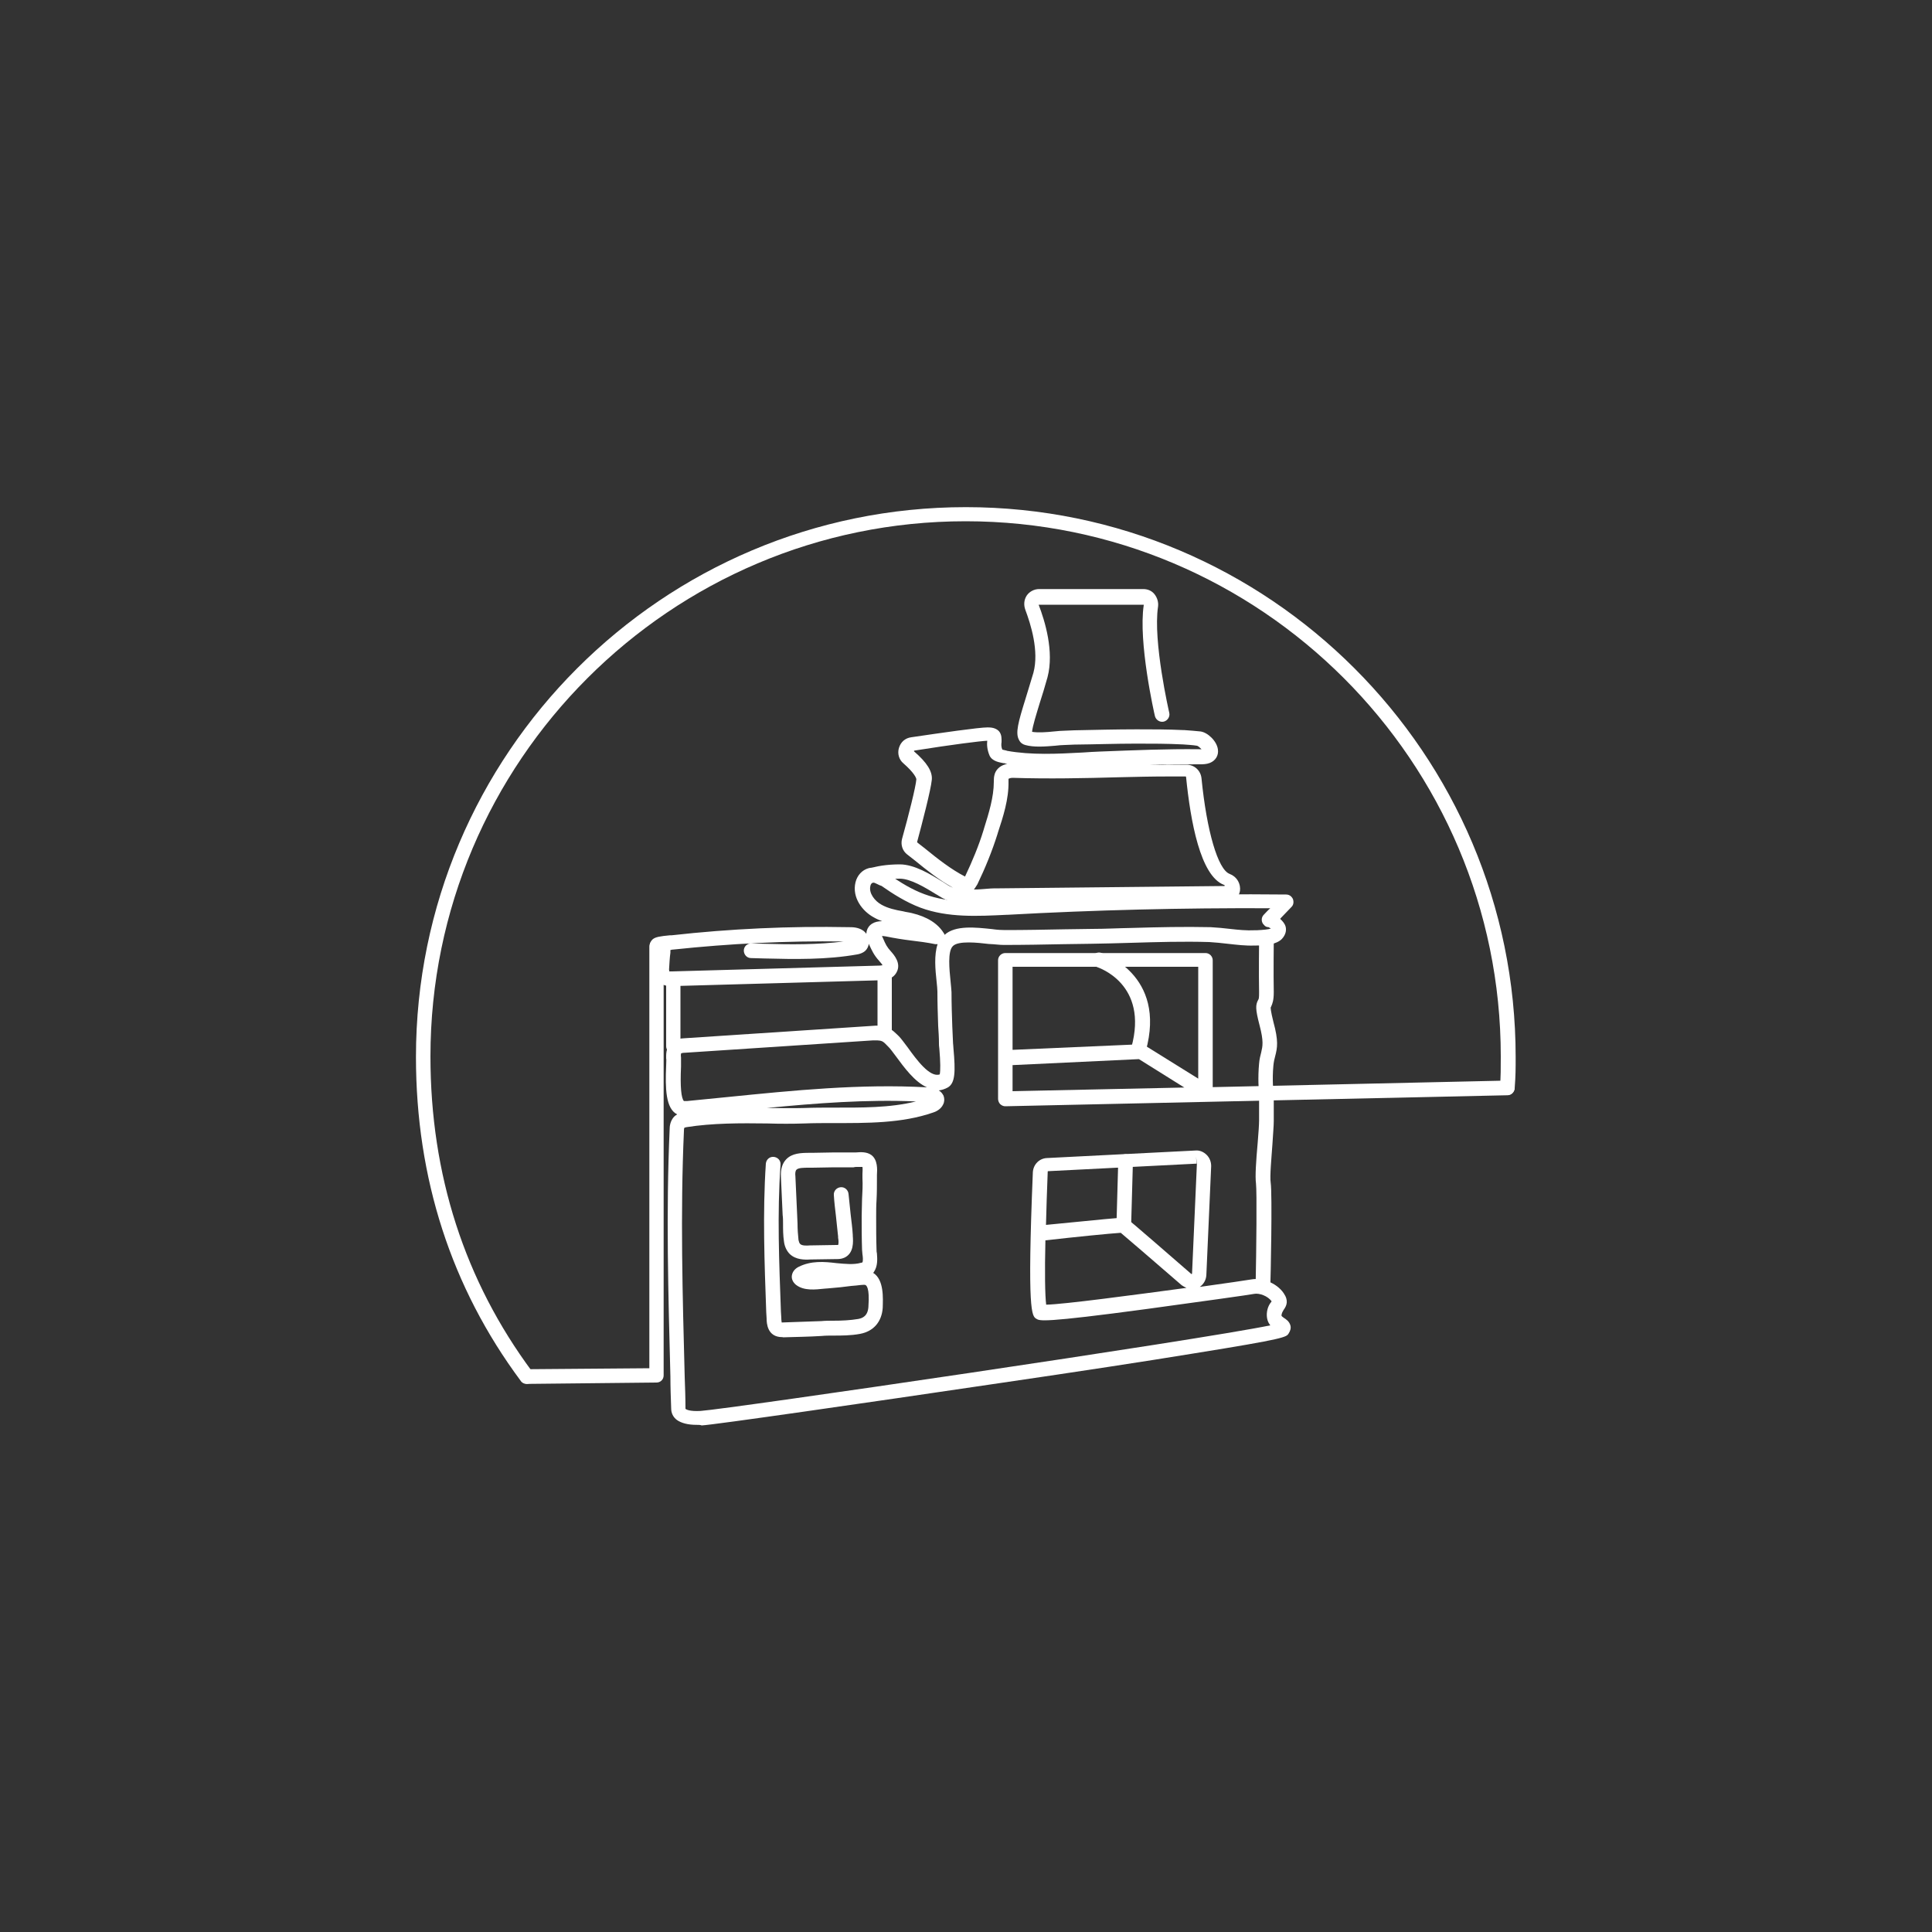
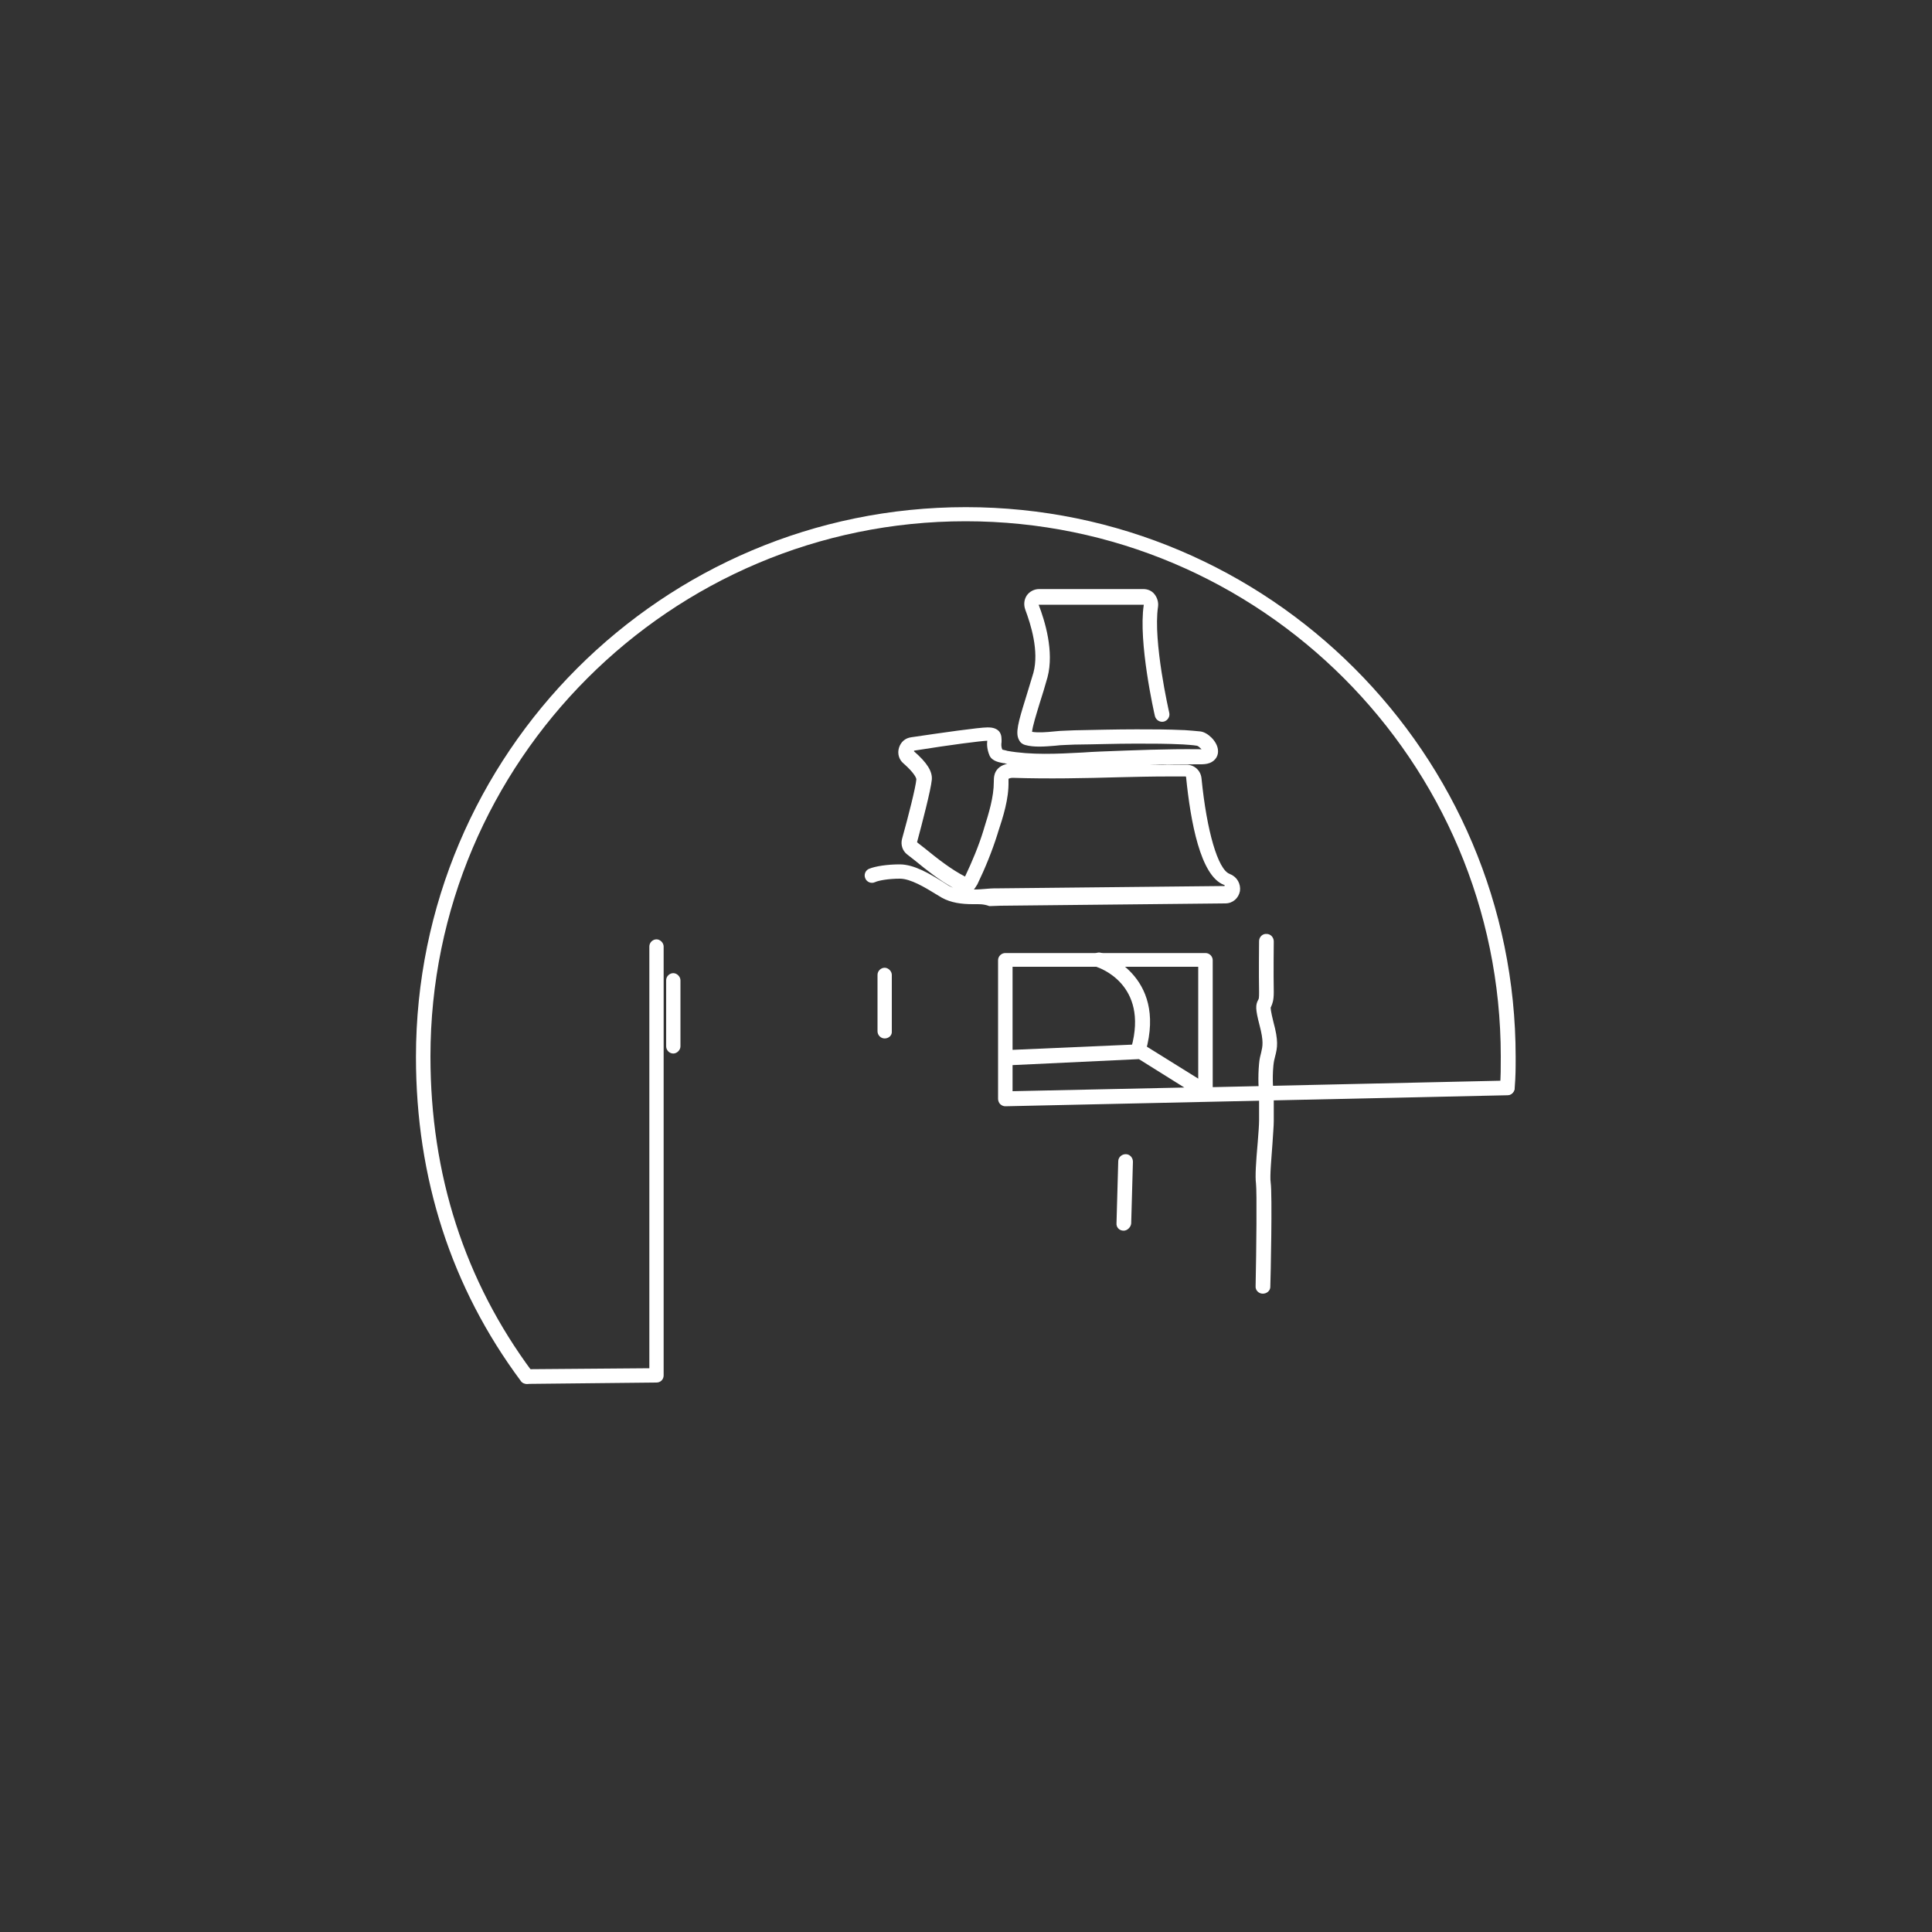
<svg xmlns="http://www.w3.org/2000/svg" version="1.1" id="Layer_1" x="0px" y="0px" viewBox="0 0 1000 1000" style="enable-background:new 0 0 1000 1000;" xml:space="preserve">
  <rect x="0" y="0" width="1000" height="1000" fill="#333333" stroke="none" />
  <style type="text/css">
	.st0{fill:#FFFFFF;}
</style>
  <g>
    <path class="st0" d="M581.6,637C581.6,637,581.4,637,581.6,637c-2.3,0-3.9-1.8-3.7-3.9l0.9-32c0-2.1,1.8-3.7,3.9-3.7   s3.7,1.8,3.7,3.9l-0.9,32C585.3,635.2,583.5,637,581.6,637z" />
-     <path class="st0" d="M404.9,692.1c-7.8,0-8.1-7.3-8.1-9.6l-0.2-3.4c-0.9-25.1-1.9-51.2-0.2-76.8c0.2-2.1,1.9-3.7,4.1-3.5   c2.1,0.2,3.7,1.9,3.5,4.1c-1.8,25.3-0.7,51,0.2,75.9l0.2,3.4c0,1.4,0.2,1.9,0.2,2.3c0.2,0,0.4,0,0.5,0c6.7-0.2,13.5-0.5,20-0.7   c1.9-0.2,4.1-0.2,6-0.2c4.6,0,8.9-0.2,13.1-0.9c2.1-0.4,5-1.4,5.3-6.4v-0.2c0.7-9.7-1.1-10.8-1.6-11c-0.5-0.2-1.4,0-2.3,0   c-1.6,0.2-3.4,0.4-5,0.5c-3.7,0.5-7.4,0.9-11.3,1.2c-0.7,0-1.6,0.2-2.5,0.2c-4.8,0.5-10.6,1.2-14.7-1.9c-1.8-1.4-2.7-3.5-2.1-5.5   c0.4-1.6,1.6-3,3.4-3.9c6.4-3.2,13.1-2.7,19.6-1.9c4.6,0.4,8.9,0.9,12.7-0.2c0.4,0,0.5-0.2,0.7-0.2c0.4-0.9,0.2-3,0-4.2   c0-0.7-0.2-1.6-0.2-2.3c-0.2-5.7-0.2-11.5-0.2-17.3c0-3,0.2-6,0.2-9c0.2-3.5,0.4-7.3,0.2-10.8c0-0.5,0-1.2,0-2.1   c0-0.9,0.2-2.8,0-3.7c-0.7,0-2.1,0-2.8,0c-0.7,0-1.2,0-1.8,0.2c-3.4,0-6.7,0-10.1,0c-3.7,0-7.4,0.2-11.2,0.2h-1.6   c-2.8,0-5.8,0-6.7,1.1c-0.5,0.5-0.7,1.8-0.5,3.4l0.9,19.8c0,1.6,0.2,3,0.2,4.6c0,2.8,0.2,5.8,0.5,8.5c0.2,0.9,0.4,1.6,0.9,2.1   c0.9,0.9,3.2,0.9,5.3,0.7c0.4,0,0.9,0,1.2,0l12.2-0.2c0.4,0,0.7,0,0.9,0c0.4-0.9,0.2-2.8,0-3.7V640c-0.4-3.4-0.7-6.9-1.1-10.4   c-0.4-3.5-0.9-7.3-1.1-11c-0.2-2.1,1.4-3.9,3.5-4.1c2.1-0.2,3.9,1.4,4.1,3.5c0.4,3.5,0.7,7.1,1.1,10.6c0.4,3.5,0.9,7.1,1.1,10.6   v0.5c0.2,2.8,0.7,9-4.4,11.3c-1.6,0.7-3,0.7-4.1,0.7l-13.3,0.2c-3.2,0.2-7.6,0.2-10.8-2.8c-1.6-1.6-2.7-3.9-3-6.4   c-0.5-3.2-0.5-6.4-0.5-9.4c0-1.4,0-3-0.2-4.4l-0.9-19.8c-0.2-3.9,0.7-6.9,2.7-9c3-3.2,7.6-3.4,12.2-3.4h1.4c3.7,0,7.4-0.2,11.2-0.2   c3.4,0,6.7,0,10.1,0c0.4,0,0.9,0,1.2,0c2.5-0.2,5.7-0.4,8.1,1.4c3.2,2.5,3,7.3,2.8,10.3c0,0.5,0,1.1,0,1.6c0,3.7,0,7.6-0.2,11.3   c-0.2,2.8-0.2,5.8-0.2,8.7c0,5.8,0,11.7,0.2,17.2c0,0.5,0,1.1,0.2,1.8c0.2,2.8,0.5,6.5-1.6,9.6c-0.2,0.2-0.2,0.4-0.4,0.4   c5.8,3.5,5.1,13.5,5,17.9v0.2c-0.5,7.3-4.8,12.2-11.7,13.5c-4.8,0.9-9.6,0.9-14.2,0.9c-1.9,0-3.9,0-5.8,0.2   c-6.5,0.4-13.3,0.5-20,0.7C405.3,692.1,405.1,692.1,404.9,692.1z M404.8,684.6L404.8,684.6L404.8,684.6z" />
    <g>
      <path class="st0" d="M273.1,716.3c-2.1,0-3.7-1.6-3.7-3.7c0-2.1,1.6-3.9,3.7-3.9l63-0.5V489.9c0-2.1,1.8-3.7,3.7-3.7    s3.7,1.8,3.7,3.7v222c0,2.1-1.6,3.7-3.7,3.7L273.1,716.3L273.1,716.3z" />
-       <path class="st0" d="M360.5,737.5c-4.4,0-7.8-0.9-10.1-2.5c-1.9-1.4-3-3.5-3-6c-0.2-5.5-0.4-11-0.4-16.5    c-1.1-42-2.3-85.3-0.4-127.8c0-1.6,0.2-4.4,2.3-6.7c0.5-0.5,1.1-0.9,1.6-1.2c-6-3-6.2-13.6-5.7-25.1c0-1.8,0.2-3.2,0-3.9    c0-1.8-0.2-5.1,2.1-7.6c2.3-2.5,5.5-2.7,7.3-2.8l97.2-6.4c2.3-0.2,5.3-0.4,8.1,0.9c2.5,1.1,4.2,3,5.7,4.4c1.4,1.4,2.8,3.5,4.6,5.8    c4.6,6.4,11.5,15.8,16.6,14c0.4-1.8,0.4-6.2-0.2-13.3c-0.2-1.2-0.2-2.3-0.2-2.8c0-3-0.2-5.8-0.4-8.9c-0.2-5.8-0.4-11.9-0.4-17.9    c0-1.2-0.2-3-0.4-5c-0.7-6.4-1.4-13.8,0.5-19.5c-0.4,0-0.9,0-1.2,0c-4.4-0.9-8.5-1.4-12.6-1.9c-4.1-0.5-8.5-1.2-12.9-2.1    c-0.9-0.2-1.6-0.2-2.1-0.2c0,0,0,0.2,0.2,0.4l0.5,1.1c1.2,2.8,1.9,4.2,3.9,6.4c1.6,1.8,5.5,6.2,3,10.8c-2.1,4.1-6.9,4.2-8.9,4.2    l-106.9,3c-1.8,0-5.7,0.2-8-3c-1.6-2.1-1.6-4.6-1.4-6c0.2-2.5,0.4-5.1,0.5-7.6c-1.2-0.9-2.8-1.9-3-4.2c-0.2-1.2,0.4-2.5,1.4-3.4    c1.4-1.2,3.7-1.6,9-2.1c0.4,0,0.7,0,0.9,0c30.3-3.4,61.2-4.8,91.7-4.2c1.9,0,4.8,0,7.4,1.8c0.7,0.5,1.2,1.1,1.6,1.6    c0-0.5,0.2-0.9,0.2-1.4c0.9-3.4,3.9-5.1,8-5.1l0,0c-1.4-0.5-2.8-1.1-4.2-1.9c-6-3.2-11.5-10.3-9.6-18.2c0.9-3.7,3.5-6.4,6.7-7.3    c4.4-1.2,8.3,1.4,10.3,3c6.5,4.6,12.4,8.1,18.6,10.4c12.9,4.8,27.4,4.1,41.6,3.4h0.4c48.1-2.5,97.2-3.7,145.3-3.2    c1.6,0,2.8,0.9,3.5,2.3c0.5,1.4,0.4,3-0.7,4.1c-1.6,1.6-3.2,3.4-4.8,5c-0.4,0.4-0.7,0.7-1.1,1.2c1.2,1.1,2.3,2.3,2.8,3.9    c0.4,1.4,0.5,3.9-1.9,6.5c-2.8,2.8-8.1,3.4-13.1,3.4h-0.9c-4.8,0.2-9.4-0.4-14-0.9c-3.4-0.4-6.4-0.7-9.6-0.9    c-13.3-0.4-27.1,0-40.4,0.4c-6.9,0.2-14,0.4-20.9,0.5c-4.6,0-9.4,0.2-14,0.2c-10.3,0.2-20.7,0.4-31.2,0.4l0,0    c-2.1,0-4.6-0.4-7.6-0.5c-5.8-0.7-15.8-1.8-18.6,1.1c-2.8,2.7-1.8,12.2-1.2,18.1c0.2,2.1,0.4,4.1,0.5,5.7c0,5.8,0.2,11.9,0.4,17.7    c0.2,3,0.2,5.8,0.4,8.9c0,0.5,0.2,1.4,0.2,2.5c1.1,12.2,0.9,17.9-2.8,20.2c-1.6,0.9-3.2,1.4-4.8,1.6c1.2,0.7,1.9,1.6,2.5,2.8    c0.5,1.4,0.5,3-0.2,4.4c-1.2,2.7-4.1,3.9-5.1,4.2c-16.3,5.7-34.5,5.5-51.9,5.5c-5.1,0-10.1,0-14.9,0.2c-6.2,0.2-12.7,0.2-19.1,0    c-14-0.2-28.5-0.2-41.8,1.9c-0.7,0.2-1.1,0.2-1.2,0.4c-0.2,0.4-0.2,1.4-0.2,1.6c-1.9,42.3-0.7,85.5,0.4,127.3    c0.2,5.5,0.4,11,0.4,16.5c0.4,0.4,2.3,1.4,7.8,1.1c15.4-1.1,257.5-36.6,294.9-44.3c-1.1-1.4-1.9-3.2-1.8-6    c0.2-3.4,1.6-5.3,2.5-6.4l0,0c-1.9-2.8-6.4-4.4-9-3.9c-1.8,0.4-28.3,4.1-55.4,7.8c-54.2,7.3-55.6,6.2-57.4,5.1    c-2.3-1.4-4.8-3.2-1.8-75.8c0.2-4.1,3.4-7.3,7.4-7.4l76.8-3.9c2.1-0.2,4.2,0.7,5.8,2.3c1.6,1.6,2.3,3.7,2.3,5.8l-2.5,56.5    c-0.2,2.5-1.4,4.6-3.4,6c13.8-1.9,24.4-3.5,26.9-3.9c5.1-0.9,12.7,1.6,16.5,7.1c2.7,3.9,1.6,6.5,0,8.7c-0.5,0.9-0.9,1.4-1.1,2.7    c0,0.5,0,0.5,1.2,1.4c1.1,0.7,2.8,1.8,3.4,3.9c0.4,1.4,0,2.8-0.9,4.2c-1.2,1.9-1.6,2.7-48.9,10.3c-25,4.1-59.7,9.4-100.7,15.4    c-70.3,10.4-148,21.6-154.2,21.9C362.5,737.5,361.6,737.5,360.5,737.5z M541.1,642c-0.4,16.6-0.2,28.7,0.4,33.3    c9.4-0.2,45-5,72.6-8.7c-0.9-0.4-1.8-0.9-2.5-1.4c-16.8-14.5-28.1-24.3-31.5-27.1C574.9,638.4,555,640.4,541.1,642z M539.5,675.2    L539.5,675.2z M581.4,630.3c0.7,0,0.9,0,1.2,0.2c1.1,0.4,1.2,0.4,34,28.9c0,0,0,0,0.2,0s0.2-0.2,0.2-0.2l2.5-56.5l-0.4-4.1    l0.2,3.7l-76.8,3.9c0,0-0.2,0-0.2,0.2c-0.4,10.1-0.7,19.3-0.9,27.6C571.7,631,579.1,630.3,581.4,630.3z M396.8,573.5    c0.2,0,0.5,0,0.7,0c6.2,0,12.7,0.2,18.8,0c5-0.2,10.1-0.2,15-0.2c14.3,0,29.2,0.2,42.8-3.2C448.5,569,422.5,571,396.8,573.5z     M354,569.9c0.4,0,1.1,0,1.6,0c7.1-0.7,14.2-1.4,21.2-2.1c33.8-3.4,68.5-6.9,103-5c-6.4-2.8-11.9-10.4-16.1-16.1    c-1.6-2.1-3-4.1-4.1-5.1c-1.1-1.1-2.1-2.3-3.2-2.7c-1.2-0.5-3-0.4-4.6-0.4l-97.2,6.4c-1.2,0-1.9,0.2-2.1,0.4c0,0.2-0.2,0.9,0,2.1    c0,1.1,0,2.7,0,4.6C352,562.5,352.6,568.5,354,569.9z M346.4,502.8c0.4,0,0.7,0,1.6,0l106.9-3c1.1,0,1.6-0.2,1.9-0.2    c-0.2-0.4-0.7-1.1-1.8-2.3c-2.7-3-3.7-5.3-5.1-8.3l-0.2-0.5c-0.2,1.4-0.9,2.8-1.9,3.7c-1.4,1.2-3,1.6-4.1,1.8    c-15.8,2.8-32.2,2.5-48.1,2.1c-2.3,0-4.6-0.2-6.9-0.2c-2.1,0-3.7-1.8-3.7-3.9c0-2.1,1.8-3.7,3.7-3.7l0,0c2.3,0,4.6,0.2,6.9,0.2    c13.6,0.4,27.8,0.5,41.1-1.2c-29.4-0.4-59.1,1.1-88.3,4.2c-0.2,0-0.7,0-1.2,0.2h-0.2c0,0.4,0,0.9,0,1.4c-0.4,2.8-0.5,5.8-0.7,8.7    C346.4,502.3,346.4,502.7,346.4,502.8z M451.9,456.8c-0.2,0-0.2,0-0.2,0c-0.4,0.2-1.1,0.9-1.2,1.8c-0.9,3.7,2.3,7.8,5.8,9.7    c3.2,1.8,7.1,2.7,11.2,3.4c1.4,0.4,2.8,0.5,4.4,0.9c8.1,1.9,13.6,5.5,16.6,10.4c0.2,0.2,0.4,0.5,0.4,0.9c5.5-5.1,16.1-3.9,24.6-3    c2.7,0.4,5.1,0.5,6.7,0.5c10.3,0,20.9-0.2,31-0.4c4.6,0,9.4-0.2,14-0.2c6.9,0,14-0.4,20.7-0.5c13.3-0.4,27.1-0.7,40.7-0.4    c3.4,0.2,6.9,0.5,10.1,0.9c4.4,0.5,8.5,0.9,12.7,0.7h1.1c3.5-0.2,6-0.4,7.3-0.9c-0.4-0.2-0.9-0.5-1.2-0.7c-0.9,0-1.8-0.4-2.3-1.1    c-1.6-1.4-1.6-3.9-0.2-5.3l0,0l0,0c1.1-1.1,2.1-2.3,3.4-3.4c-45.3-0.2-91,0.9-136.1,3.4h-0.4c-14.9,0.7-30.3,1.6-44.6-3.7    c-7.4-2.8-14.2-7.1-20.2-11.3C454.9,458.2,452.9,456.8,451.9,456.8z M659.1,479.3L659.1,479.3L659.1,479.3L659.1,479.3    L659.1,479.3z" />
      <path class="st0" d="M348.5,545.3c-2.1,0-3.7-1.8-3.7-3.7v-34.2c0-2.1,1.8-3.7,3.7-3.7c1.9,0,3.7,1.8,3.7,3.7v34.2    C352.2,543.5,350.4,545.3,348.5,545.3z" />
      <path class="st0" d="M457.9,537.5c-2.1,0-3.7-1.8-3.7-3.7v-29.2c0-2.1,1.8-3.7,3.7-3.7c1.9,0,3.7,1.8,3.7,3.7v29.2    C461.8,535.9,460,537.5,457.9,537.5z" />
      <path class="st0" d="M520.4,572.6c-1.1,0-1.9-0.4-2.7-1.1c-0.7-0.7-1.1-1.8-1.1-2.7V497c0-2.1,1.8-3.7,3.7-3.7h103.7    c2.1,0,3.7,1.8,3.7,3.7v65.7l152.4-3.4c2.1,0,3.9,1.6,3.9,3.7c0,2.1-1.6,3.9-3.7,3.9L520.4,572.6L520.4,572.6z M524.1,551.3v13.5    l88.9-1.9l-23.5-14.7L524.1,551.3z M590.5,540.5c0.7,0,1.4,0.2,1.9,0.5l27.8,17.3v-57.9h-96.1v43L590.5,540.5    C590.3,540.5,590.5,540.5,590.5,540.5z" />
      <path class="st0" d="M589.4,546.9c-0.4,0-0.7,0-1.1-0.2c-1.9-0.5-3.2-2.7-2.7-4.6c9-32.7-16.8-41.2-17.9-41.6    c-1.9-0.7-3.2-2.8-2.5-4.8c0.7-1.9,2.7-3.2,4.8-2.5c0.4,0.2,34.2,11,23,51C592.6,545.8,591.2,546.9,589.4,546.9z" />
      <path class="st0" d="M503.5,468c-5.7,0-11.3-0.7-16.1-3.4c-0.9-0.5-1.9-1.2-3-1.8c-5.5-3.4-13.1-8-18.6-8c-5.8,0-11,0.9-12.9,1.8    s-4.2,0-5-1.9c-0.9-1.9,0-4.2,1.9-5c3.4-1.4,9.6-2.3,15.9-2.3c7.6,0,15.9,5.1,22.5,9.2c1.1,0.7,1.9,1.2,2.8,1.8    c0.7,0.4,1.4,0.7,2.3,1.1c-7.1-3.9-13.5-9-19.6-14c-1.4-1.1-2.7-2.1-4.1-3.2c-2.5-1.9-3.5-5.1-2.7-8.1c3.4-12.2,7.1-26.9,7.4-30.8    c0-0.7-1.1-3.4-6.7-8.3c-2.3-1.9-3.2-5.1-2.3-8c0.9-3,3.2-5.1,6.4-5.5c15.6-2.3,35-5.1,39.5-5.1c1.8,0,4.1,0.2,5.8,1.9    c1.6,1.8,1.4,4.1,1.4,5.7c-0.2,1.2-0.2,2.5,0.4,3.9c0.5,0.2,1.2,0.2,1.6,0.4c0.4,0,0.5,0,0.7,0.2c12.7,2.3,26.2,1.6,39.3,0.9    c3-0.2,6-0.4,9-0.5c18.1-0.7,34.5-1.4,51.3-1.2c0.4,0,0.9,0,1.2,0c-0.7-0.7-1.6-1.6-2.3-1.8c-2.3-0.4-5-0.5-7.4-0.7H612    c-7.8-0.4-15.8-0.4-23.9-0.4c-10.6,0-21.6,0.4-32,0.5l-4.8,0.2c-1.6,0-3.4,0.2-5.3,0.4c-5,0.4-10.8,0.9-15.4-0.4    c-1.4-0.4-2.5-1.2-3.2-2.7c-1.9-3.5-0.4-9,3.4-21.2c1.2-4.1,2.7-8.7,4.1-13.5c3-11.3-1.4-25.1-4.2-32.6c-0.9-2.5-0.7-5.1,0.7-7.3    c1.4-2.1,3.9-3.4,6.4-3.4h54c2.3,0,4.4,0.9,5.8,2.7s2.1,4.1,1.8,6.4c-2.7,17.9,5.7,54.5,5.8,54.9c0.5,2.1-0.9,4.1-2.8,4.6    c-2.1,0.5-4.1-0.9-4.6-2.8c-0.4-1.6-8.7-38.4-5.8-57.5c0-0.2,0-0.2,0-0.2h-54.2h-0.2c3.2,8.3,8.1,24.1,4.6,37.5    c-1.4,5-2.8,9.6-4.1,13.6c-1.6,5.3-3.7,11.9-3.9,14.7c3.2,0.5,7.4,0.2,11.3-0.2c2.1-0.2,4.1-0.4,5.8-0.4l4.8-0.2    c10.6-0.2,21.4-0.5,32.2-0.5c8.3,0,16.3,0,24.4,0.4h0.4c2.7,0.2,5.5,0.4,8.3,0.7c3.7,0.5,8.5,5,9,9.4c0.4,3-1.2,5.7-4.2,6.9    c-1.8,0.7-3.7,0.7-5.1,0.7c-8.7,0-17.2,0-26,0.4c3.2,0,6.4,0,9.6-0.2h9.4c4.1,0,7.4,3,7.8,7.1c2.7,27.3,8.5,47.1,14.5,49.4    l0.4,0.2c3.5,1.4,5.5,5,5,8.7c-0.7,3.7-3.7,6.4-7.6,6.4l-116.3,1.2c-1.8,0-3.7,0.2-5.8,0.2C509,467.8,506.4,468,503.5,468z     M524.1,402.6c-1.1,0-1.9,0.4-2.1,0.5c0,0.2,0,0.7,0,1.1v0.2c0.2,9.2-2.8,18.4-5.5,26.6l-0.2,0.7c-2.8,8.9-6.4,17.7-10.4,26    c-0.4,0.5-0.9,1.6-1.8,2.7c2.3,0,4.8-0.2,7.1-0.4c2.1-0.2,4.2-0.2,6.2-0.2l116.3-1.2c0.2,0,0.2-0.2,0.2-0.4l-0.4-0.2    c-12.2-4.6-17.3-32.9-19.6-55.9l-0.2-0.2h-9.4c-8.3,0-16.6,0.2-25,0.4C561.4,402.8,542.7,403.2,524.1,402.6    C524.3,402.6,524.1,402.6,524.1,402.6z M511,383.4c-3.9,0.2-17.5,1.9-37.7,5.1c0,0-0.2,0-0.2,0.2c0,0.2,0,0.2,0,0.2    c6.7,5.8,9.6,10.4,9.2,14.7c-0.5,5.3-5,22.5-7.6,32.2v0.2c1.4,1.1,2.7,2.1,4.1,3.2c6.5,5.3,13.5,10.8,20.7,14.5    c3.7-7.8,7.1-15.9,9.6-24.1l0.2-0.7c2.5-8,5.1-16.3,5.1-24.3v-0.2c0-1.1,0-2.3,0.5-3.9c0.9-2.7,3.4-4.6,6.5-5.1    c-0.5,0-1.1-0.2-1.6-0.4h-0.5c-1.9-0.4-5.7-0.9-7.1-3.9C510.8,387.8,510.8,385.1,511,383.4z" />
      <path class="st0" d="M653.6,669.6L653.6,669.6c-2.1,0-3.9-1.8-3.7-3.9c0.4-19.1,0.7-48.9,0.2-53.1c-0.5-3.7,0-11.3,0.9-21.4    c0.4-4.8,0.7-9.2,0.7-11.3c0-5.5,0-12.6,0-14c-0.2-1.4-0.7-8.1,0-15.4c0.2-2.5,0.7-4.2,1.1-5.8c0.7-3.2,1.4-5.5-0.9-14.2    c-2.1-8.1-2.1-10.3-0.7-12.9c0.4-0.5,0.5-1.2,0.5-4.1c-0.2-9.4,0-26.2,0-26.4c0-2.1,1.8-3.9,3.9-3.7c2.1,0,3.7,1.8,3.7,3.9    c0,0.2-0.2,16.8,0,26.2c0,4.4-0.7,6-1.4,7.6c0,0.2-0.2,0.2-0.2,0.4c0,0.4,0,1.8,1.4,7.4c2.7,9.9,2.1,13.3,0.9,17.9    c-0.4,1.4-0.7,2.8-0.9,4.8c-0.7,7.3,0,14,0.2,14.2c0,0.2,0,0.4,0,0.5c0,0,0,8.1,0,14c0,2.5-0.4,6.9-0.7,12    c-0.5,7.1-1.4,16.6-0.9,19.8c0.9,6,0,49.4-0.2,54.2C657.4,668,655.8,669.6,653.6,669.6z" />
      <path class="st0" d="M272.5,716.3c-1.2,0-2.3-0.5-3-1.6c-35.9-48.3-54.2-104.8-54.2-167.6c0-157,127.6-284.6,284.6-284.6    s284.6,127.6,284.6,284.6c0,6.2,0,9.7-0.5,16.1c-0.2,2.1-1.9,3.7-4.1,3.5s-3.7-1.9-3.5-4.1c0.4-6,0.4-9.2,0.4-15.8    c0-152.8-124.3-277-277-277s-277,124.3-277,277c0,61.2,17.7,116.1,52.7,163.2c1.2,1.8,0.9,4.1-0.7,5.3    C274.1,716.1,273.4,716.3,272.5,716.3z" />
    </g>
  </g>
</svg>